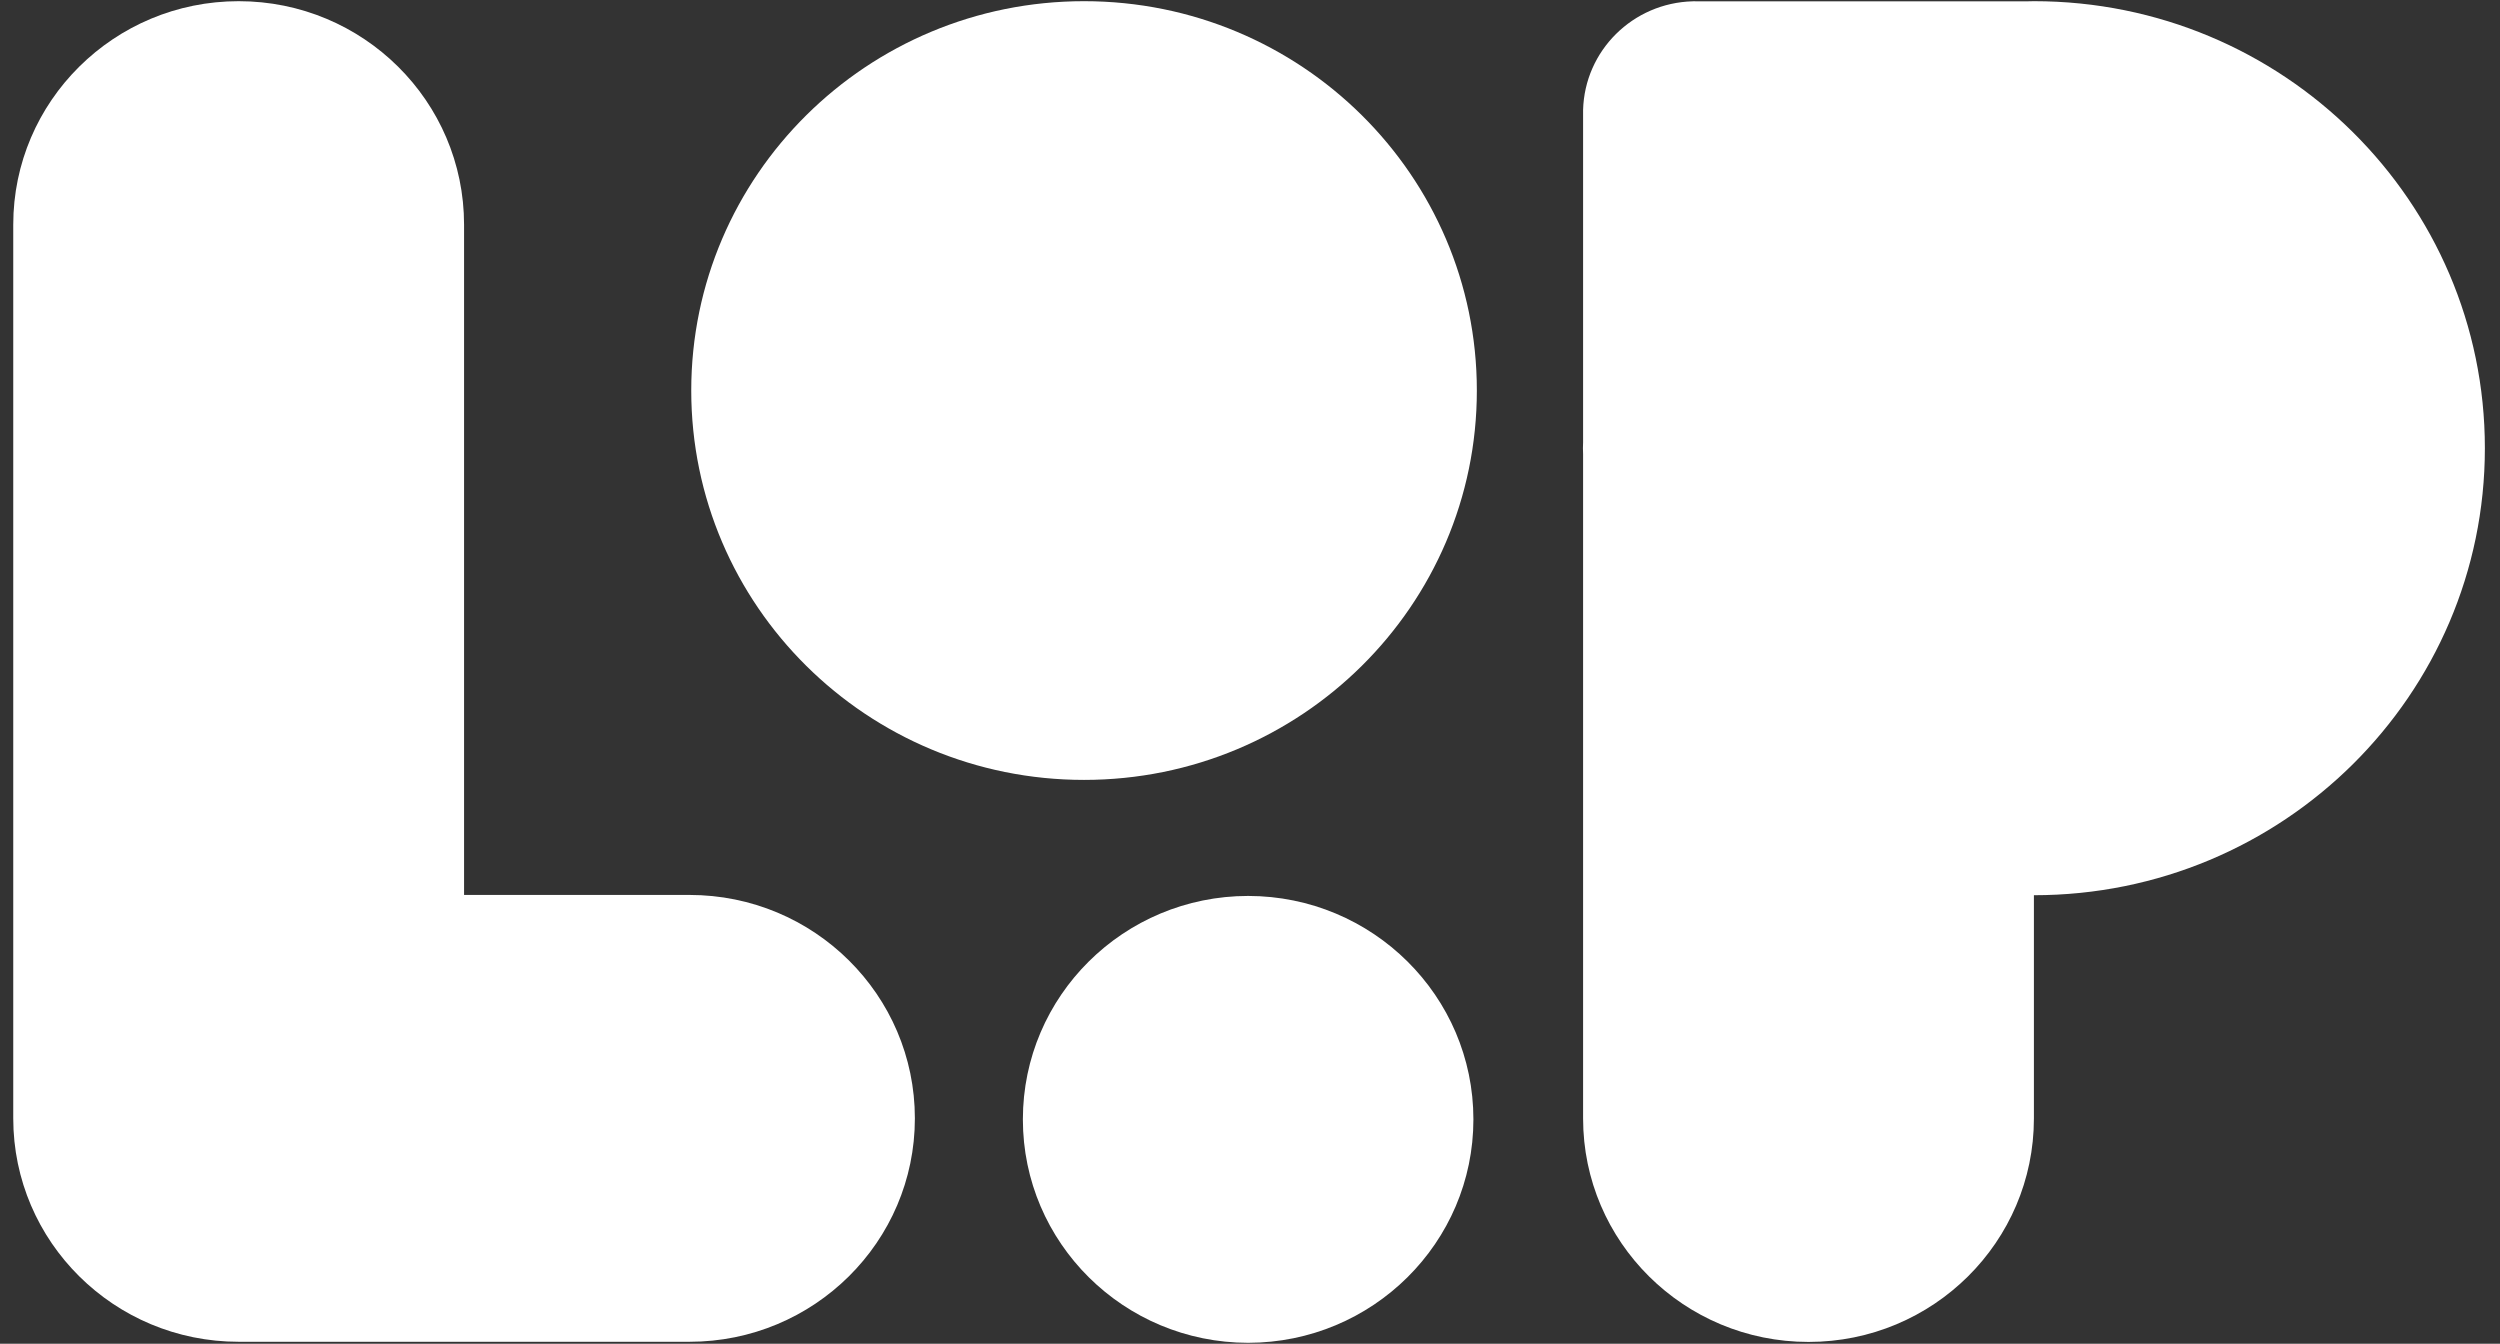
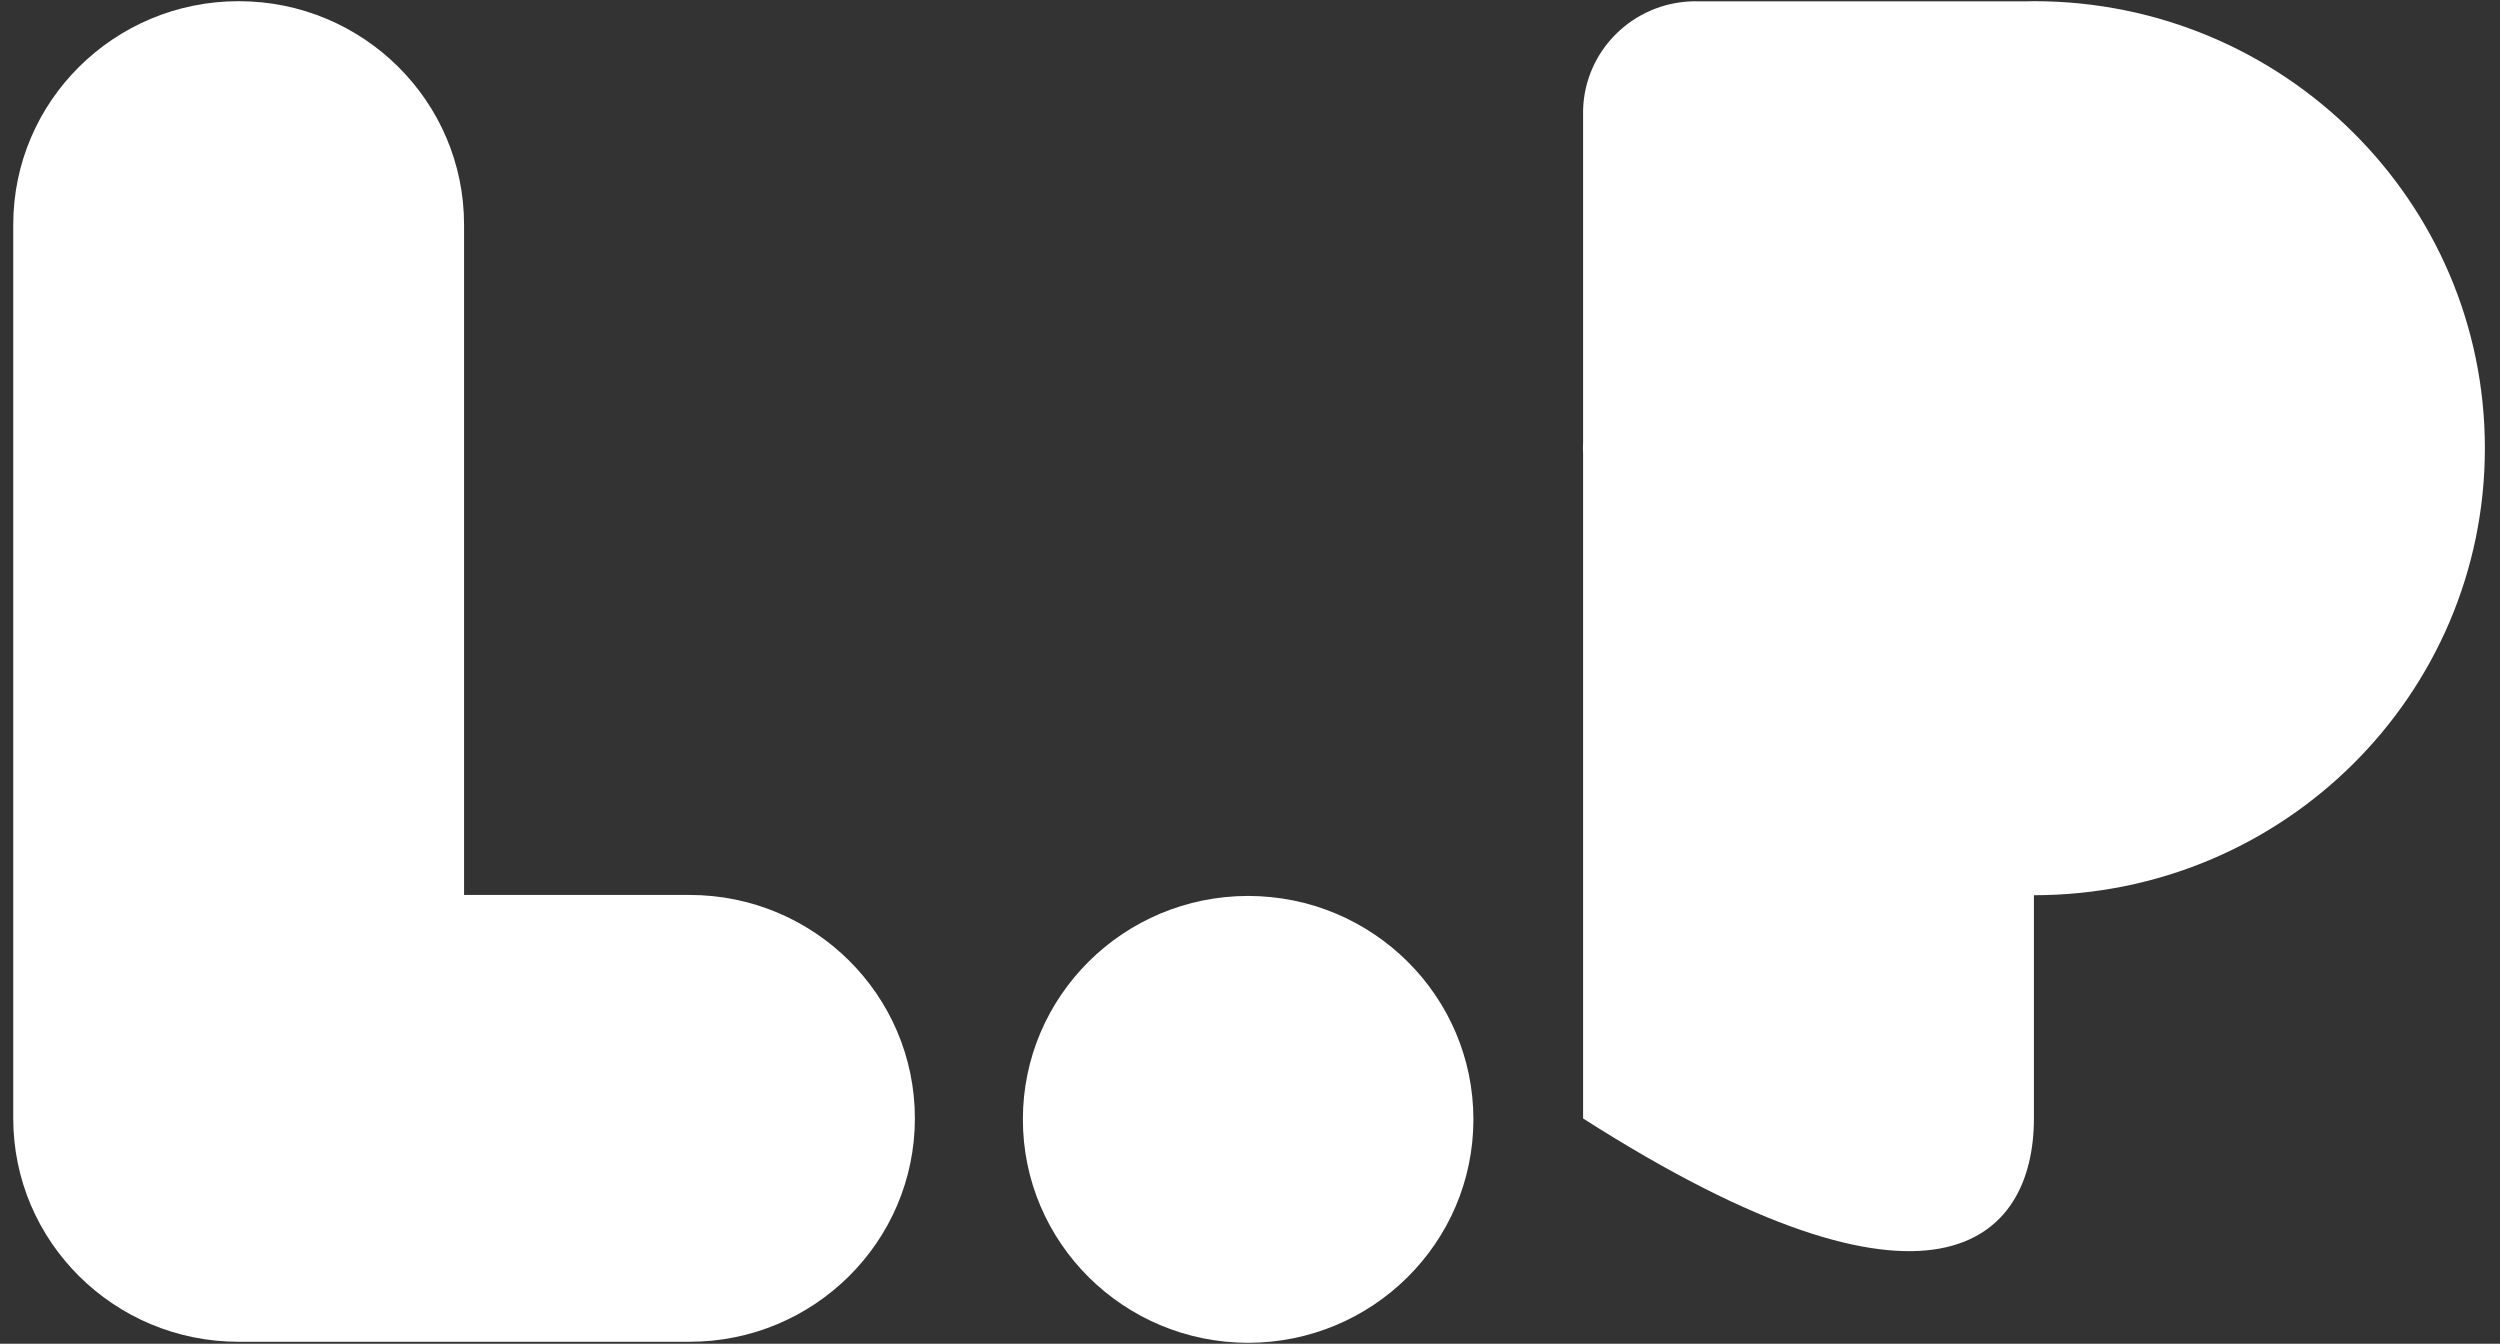
<svg xmlns="http://www.w3.org/2000/svg" width="80px" height="43px" viewBox="0 0 80 43" version="1.1">
  <rect x="0" y="0" width="80" height="43" fill="#333333" stroke="none" />
  <title> logo</title>
  <desc>Created with Sketch.</desc>
  <g id="Page-1" stroke="none" stroke-width="1" fill="none" fill-rule="evenodd">
    <g id="Landing-page-1920-BB-Copy" transform="translate(-404, -29)" fill="#FFFFFF">
      <g id="menu" transform="translate(0, -0)">
        <g id="logo" transform="translate(404, 29)">
          <path d="M47.149,35.82 C47.149,31.873 43.921,28.673 39.94,28.67 C35.958,28.673 32.732,31.873 32.732,35.82 C32.732,39.767 35.958,42.967 39.94,42.97 C43.921,42.967 47.149,39.767 47.149,35.82" id="Fill-4" />
-           <path d="M34.689,0.038 C27.747,0.038 22.12,5.616 22.12,12.497 C22.12,19.379 27.747,24.957 34.689,24.957 C41.631,24.957 47.259,19.379 47.259,12.497 C47.259,5.616 41.631,0.038 34.689,0.038" id="Fill-6" />
-           <path d="M64.897,0.042 L54.261,0.042 C54.229,0.038 54.198,0.042 54.167,0.042 C52.251,0.092 50.709,1.619 50.659,3.518 C50.659,3.539 50.659,7.085 50.659,14.155 C50.658,14.217 50.654,14.279 50.654,14.342 C50.654,14.405 50.658,14.467 50.659,14.529 L50.659,35.791 C50.659,39.741 53.889,42.942 57.873,42.942 C61.856,42.942 65.085,39.741 65.085,35.791 L65.085,28.647 C73.055,28.647 79.516,22.242 79.516,14.342 C79.516,6.442 73.055,0.038 65.085,0.038 C65.022,0.038 64.96,0.042 64.897,0.042 Z" id="Fill-8" />
+           <path d="M64.897,0.042 L54.261,0.042 C54.229,0.038 54.198,0.042 54.167,0.042 C52.251,0.092 50.709,1.619 50.659,3.518 C50.659,3.539 50.659,7.085 50.659,14.155 C50.658,14.217 50.654,14.279 50.654,14.342 C50.654,14.405 50.658,14.467 50.659,14.529 L50.659,35.791 C61.856,42.942 65.085,39.741 65.085,35.791 L65.085,28.647 C73.055,28.647 79.516,22.242 79.516,14.342 C79.516,6.442 73.055,0.038 65.085,0.038 C65.022,0.038 64.96,0.042 64.897,0.042 Z" id="Fill-8" />
          <path d="M22.063,28.638 L14.85,28.638 L14.85,7.198 L14.85,7.193 L14.85,7.188 C14.85,3.239 11.621,0.038 7.637,0.038 C3.654,0.038 0.424,3.239 0.424,7.188 L0.424,7.191 L0.424,7.196 L0.424,7.199 L0.424,35.788 C0.424,39.736 3.654,42.937 7.637,42.937 L22.063,42.937 C26.047,42.937 29.276,39.736 29.276,35.788 C29.276,31.839 26.047,28.638 22.063,28.638" id="Fill-10" />
        </g>
      </g>
    </g>
  </g>
</svg>